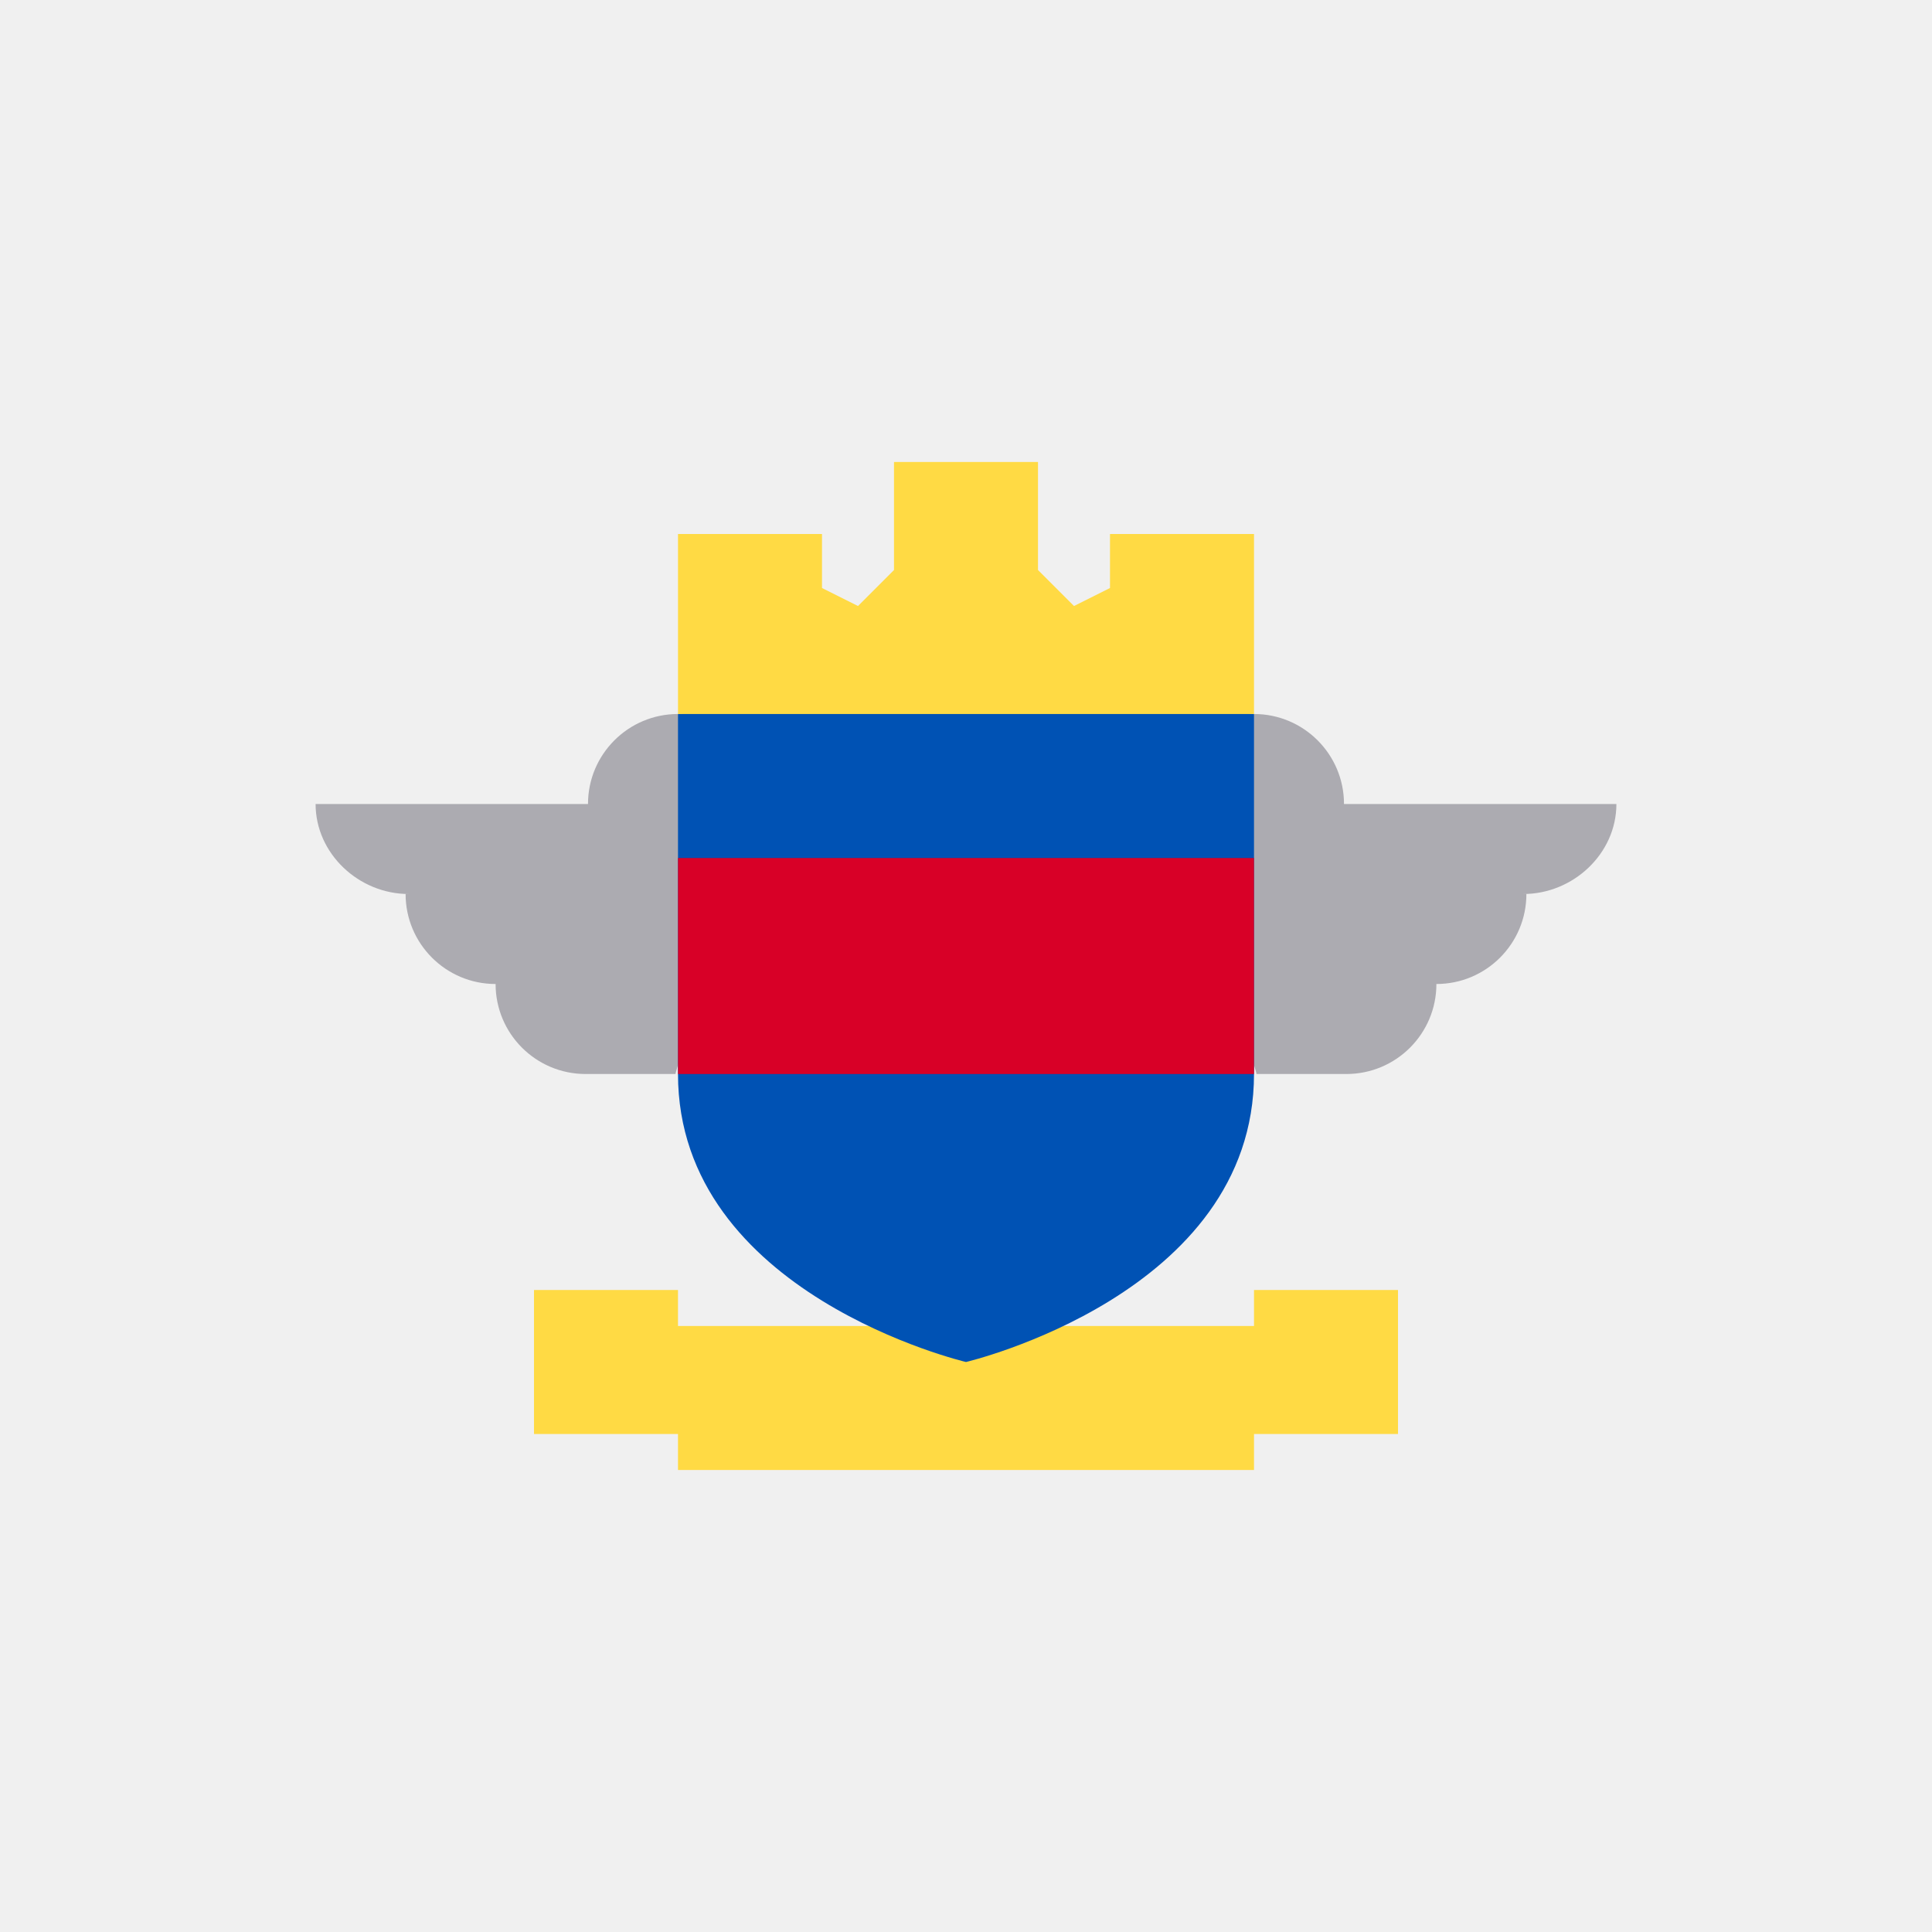
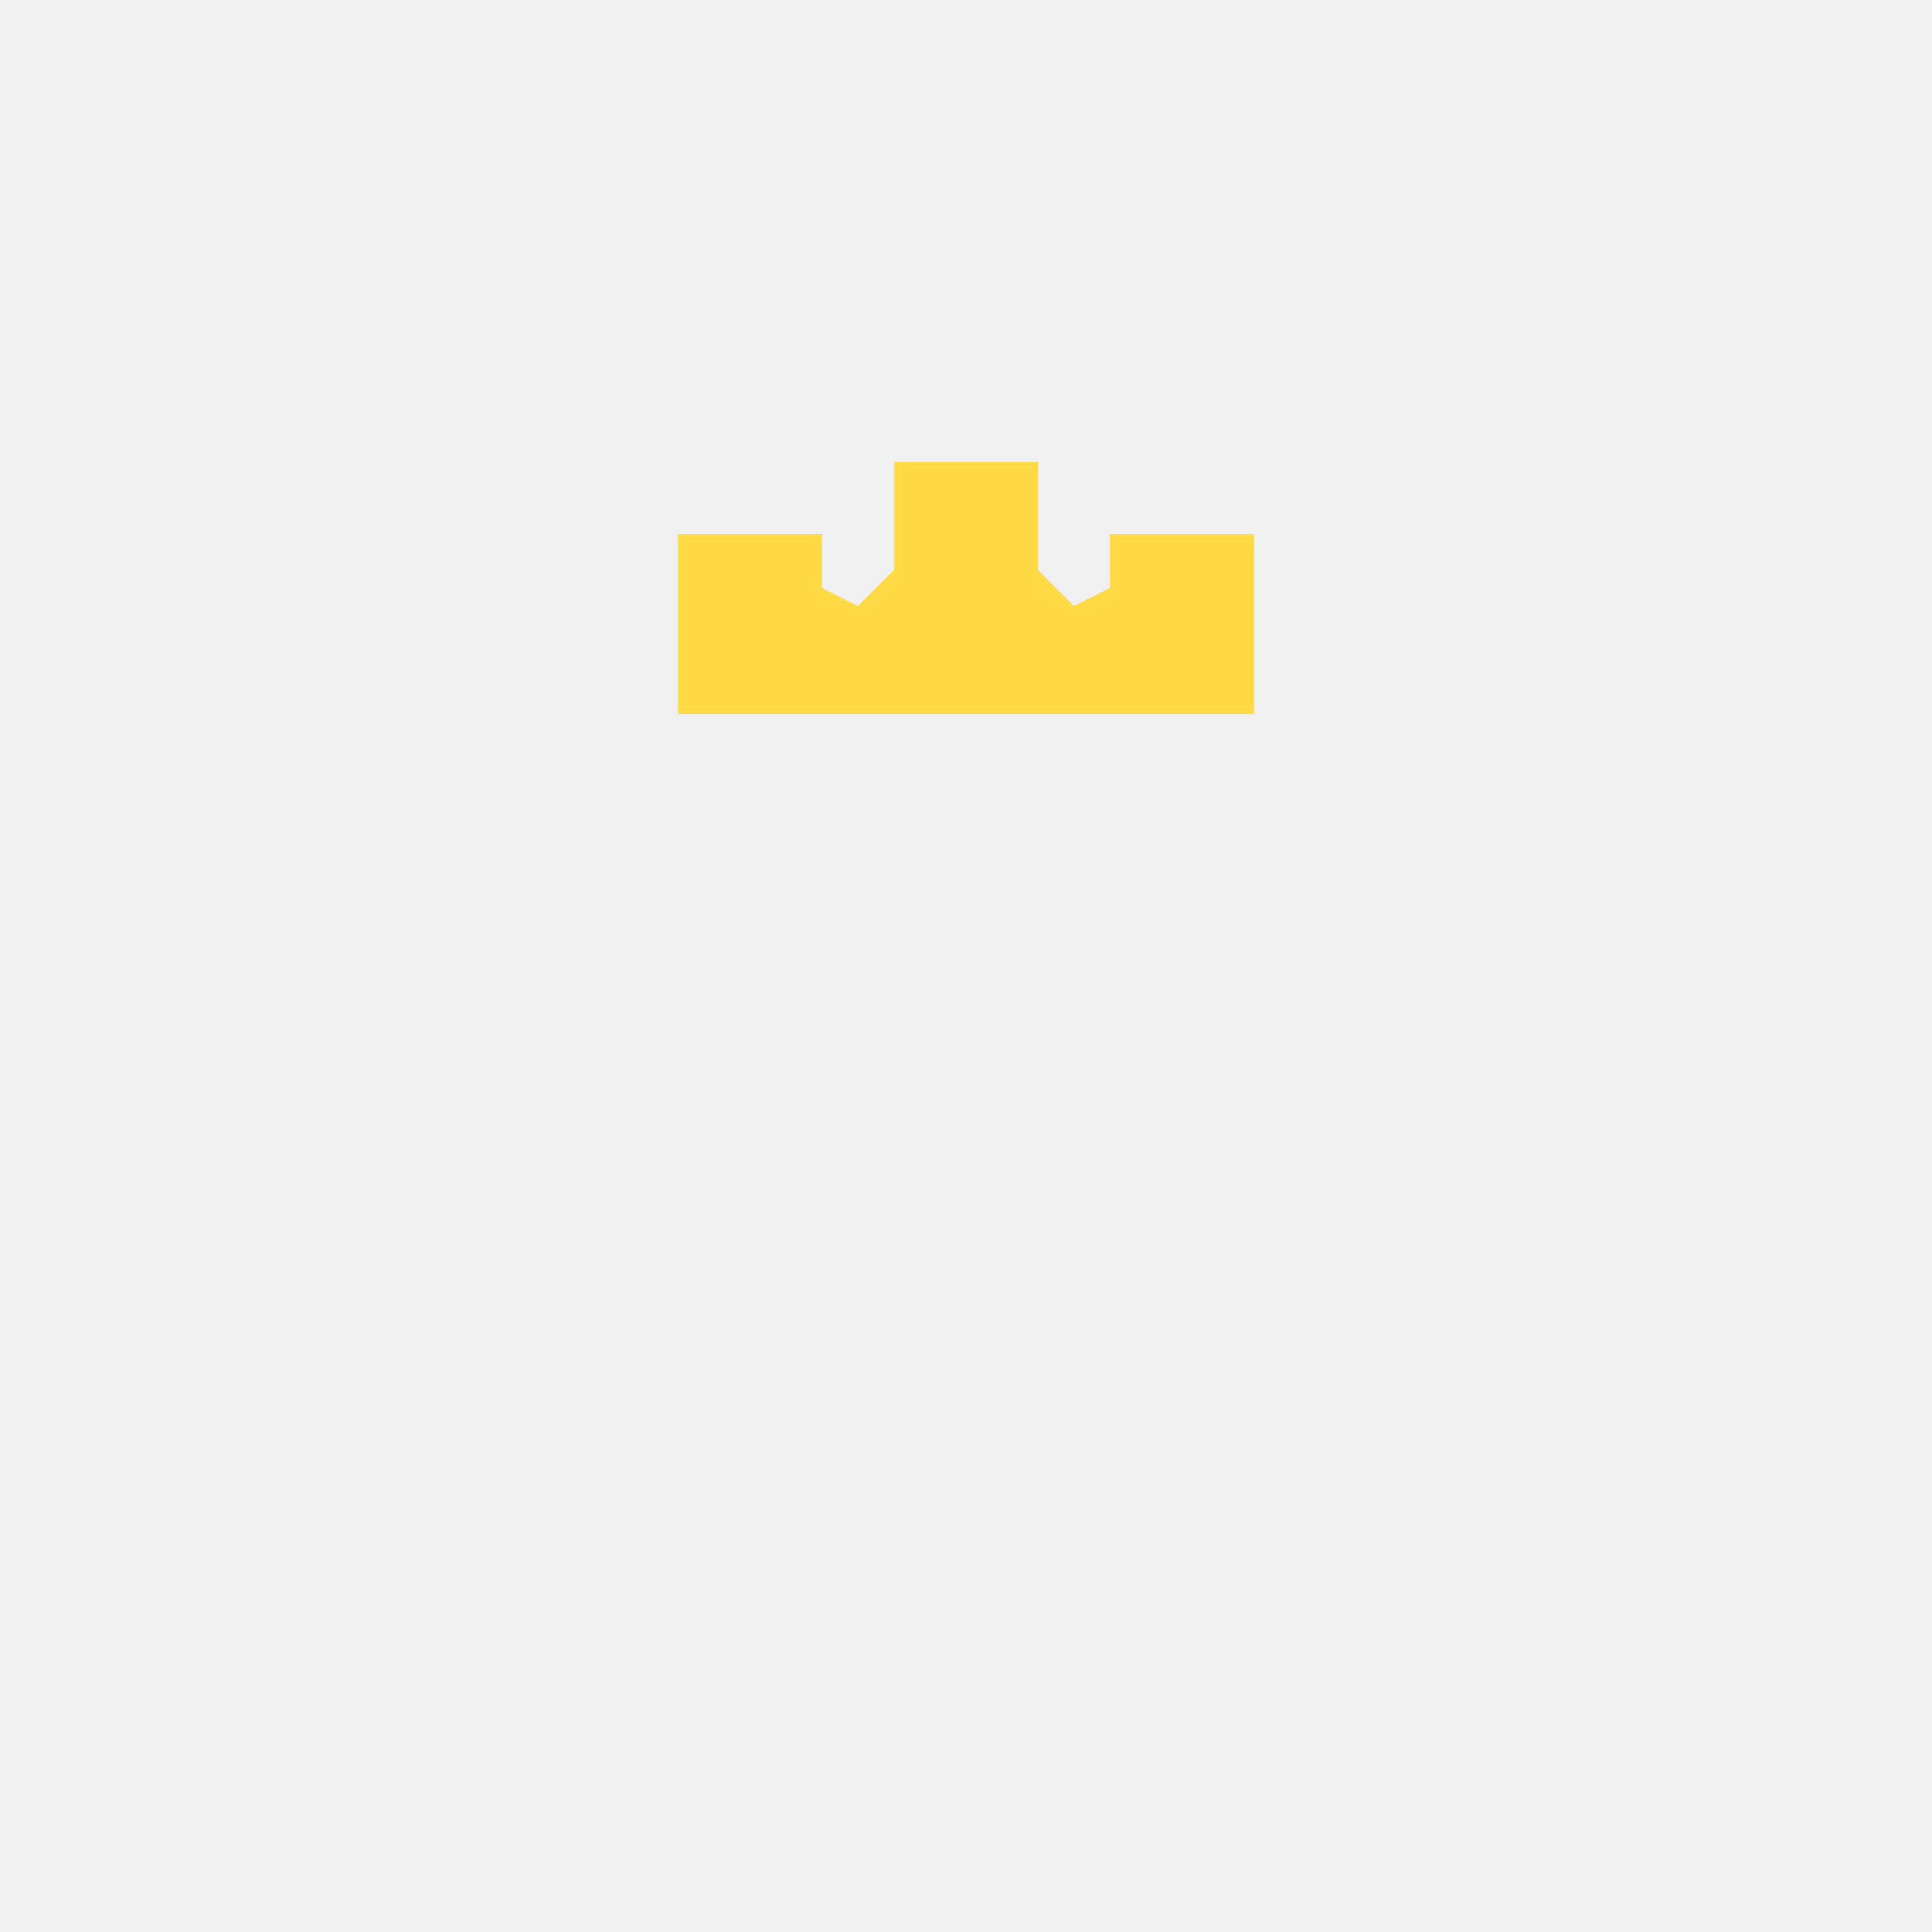
<svg xmlns="http://www.w3.org/2000/svg" viewBox="0 0 512 512" style="enable-background:new 0 0 512 512" xml:space="preserve">
  <path style="fill:#f0f0f0" d="M0 0h512v512H0z" />
-   <path style="fill:#acabb1" d="M428.364 213.069h-72.19c0-13.172-10.679-23.851-23.851-23.851l-19.081 38.162s20.353 57.243 19.718 57.243h23.85c13.173 0 23.851-10.677 23.851-23.851 13.173 0 23.851-10.679 23.851-23.851h-.795c13.172-.002 24.647-10.679 24.647-23.852zm-344.727 0h72.189c0-13.172 10.679-23.851 23.851-23.851l19.081 38.162s-20.353 57.243-19.718 57.243h-23.85c-13.173 0-23.851-10.677-23.851-23.851-13.173 0-23.851-10.679-23.851-23.851h.795c-13.172-.002-24.646-10.679-24.646-23.852z" />
-   <path style="fill:#ffda44" d="M332.324 341.863v9.54H179.676v-9.54h-38.16v38.162h38.16v9.54h152.648v-9.54h38.16v-38.162z" />
-   <path style="fill:#0052b4" d="M179.676 189.217v95.403c0 58.423 76.324 76.324 76.324 76.324s76.324-17.901 76.324-76.324v-95.403L256 179.676l-76.324 9.541z" />
-   <path style="fill:#d80027" d="M179.679 227.384h152.643v57.244H179.679z" />
  <path style="fill:#ffda44" d="M294.162 141.516v14.31l-9.541 4.771-9.54-9.541v-28.621h-38.162v28.621l-9.54 9.541-9.541-4.771v-14.31h-38.162v47.701h152.648v-47.701z" />
</svg>